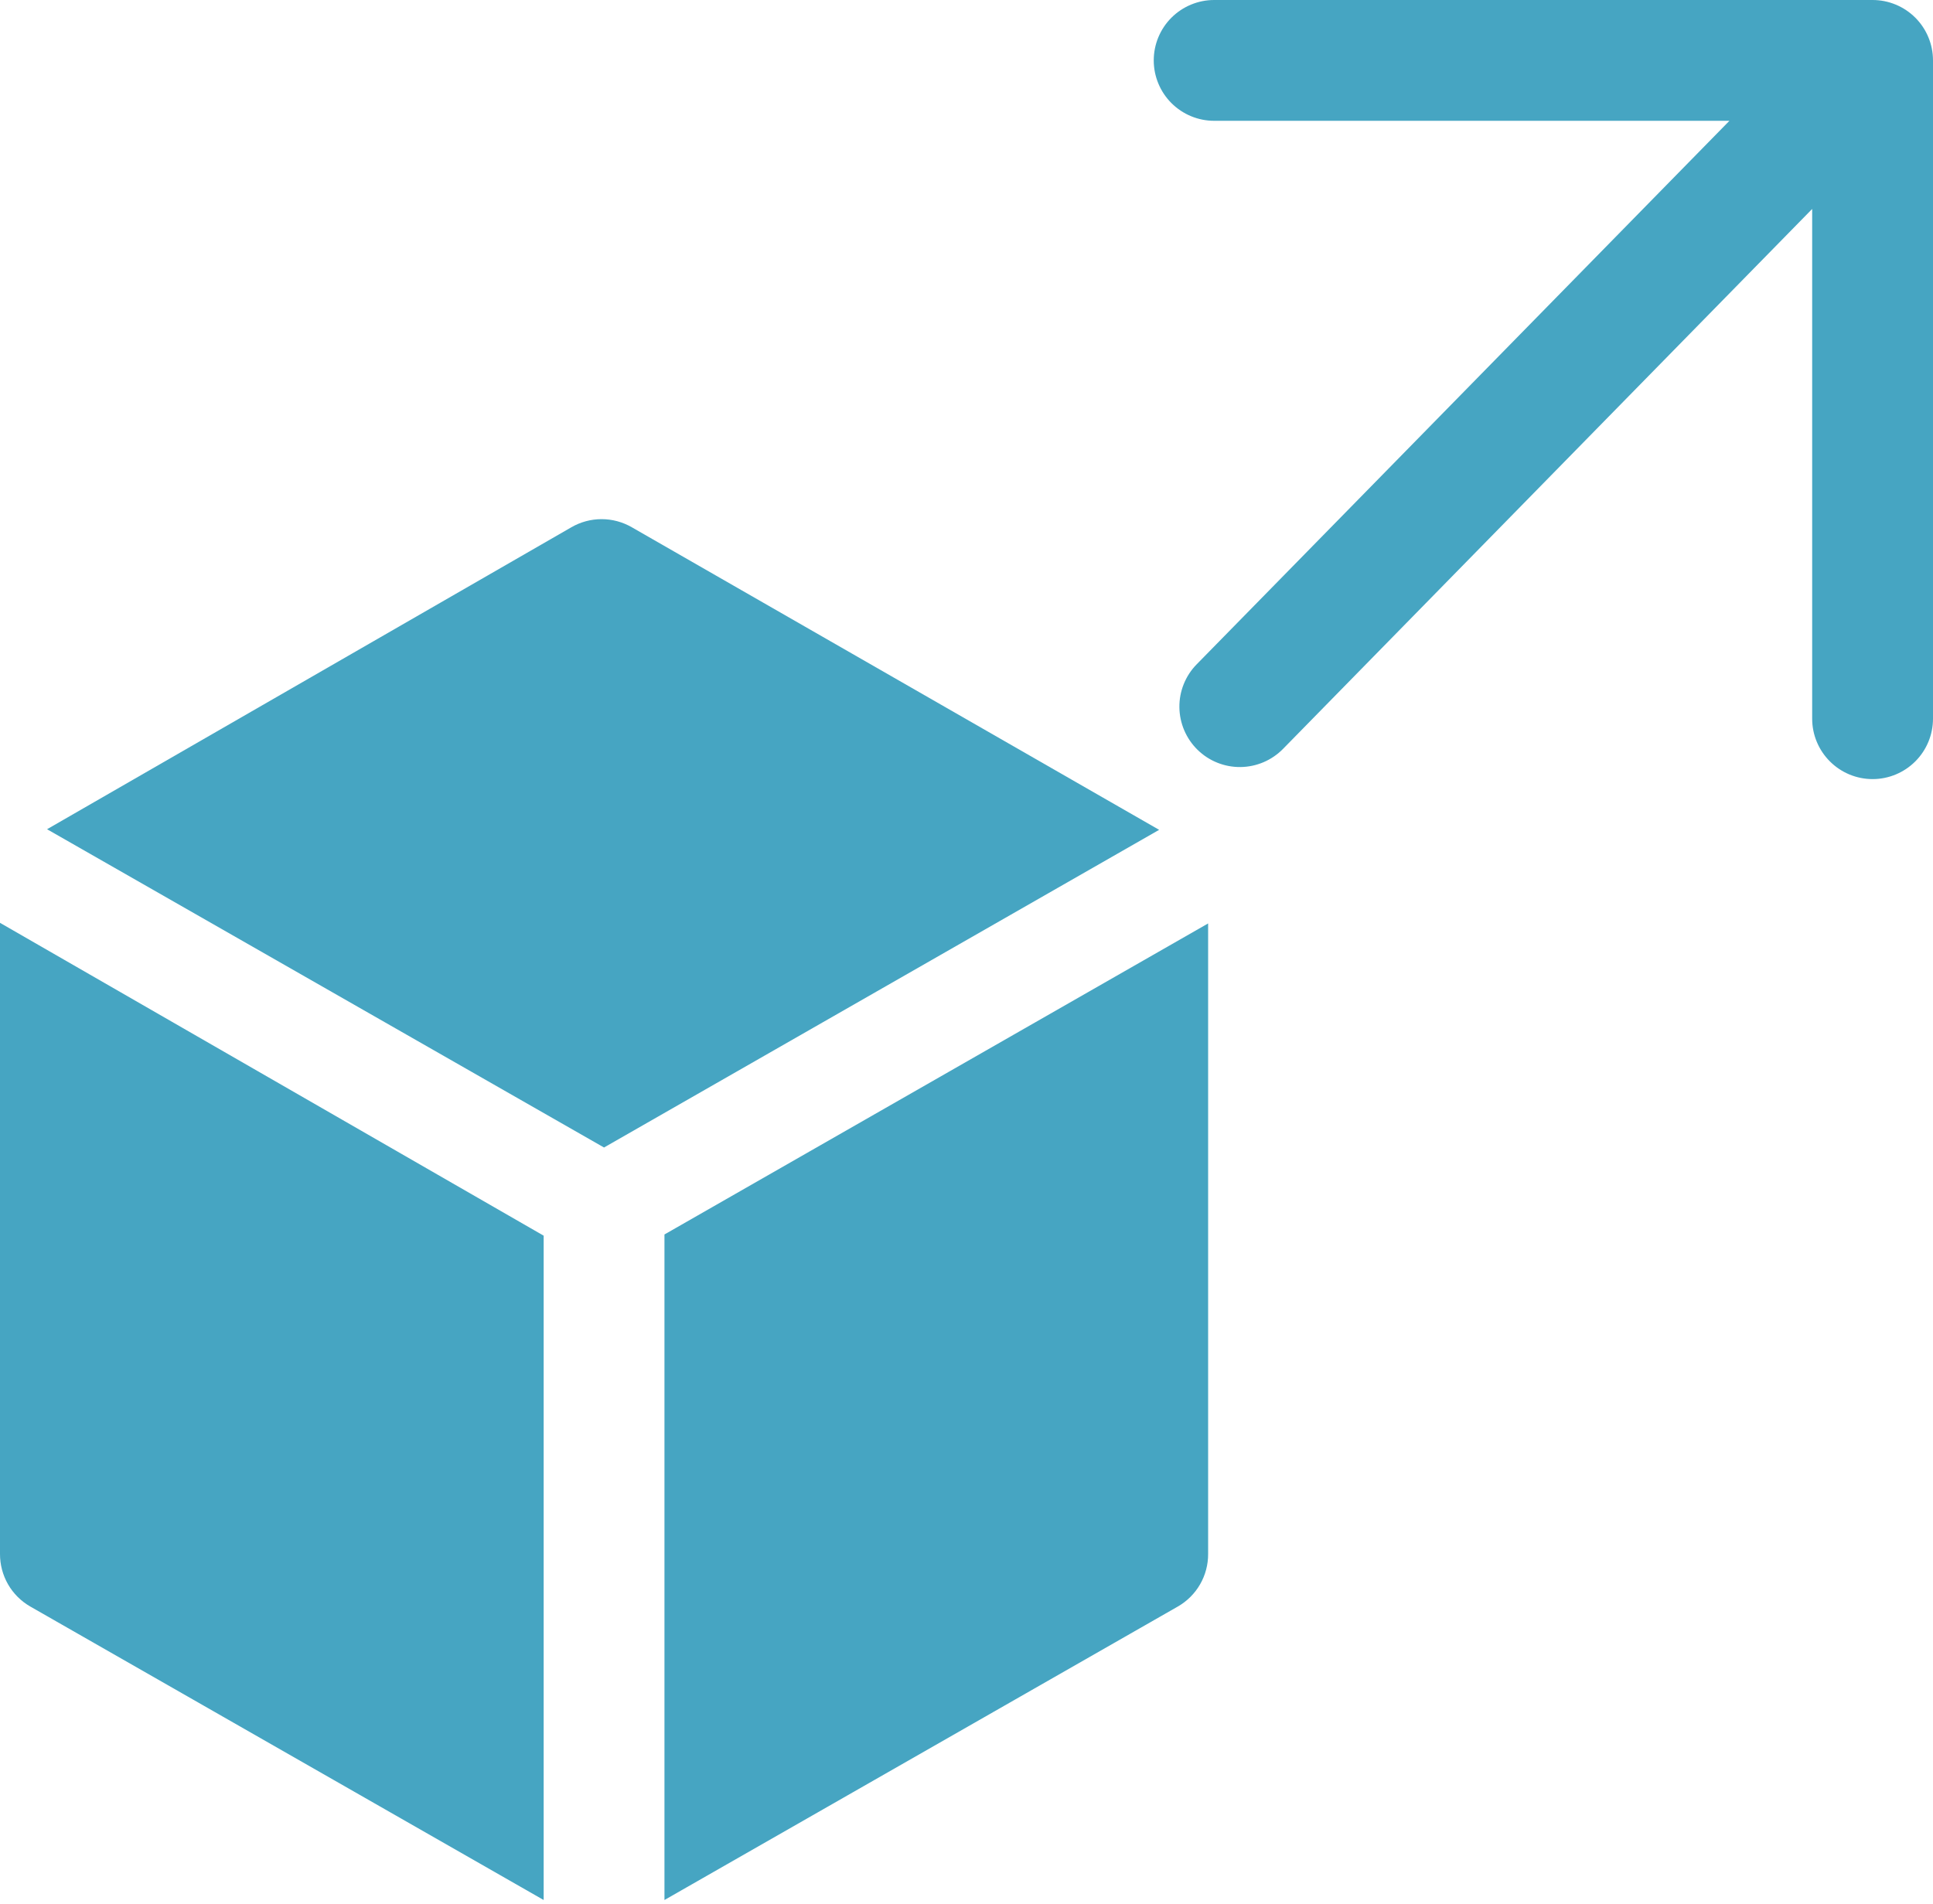
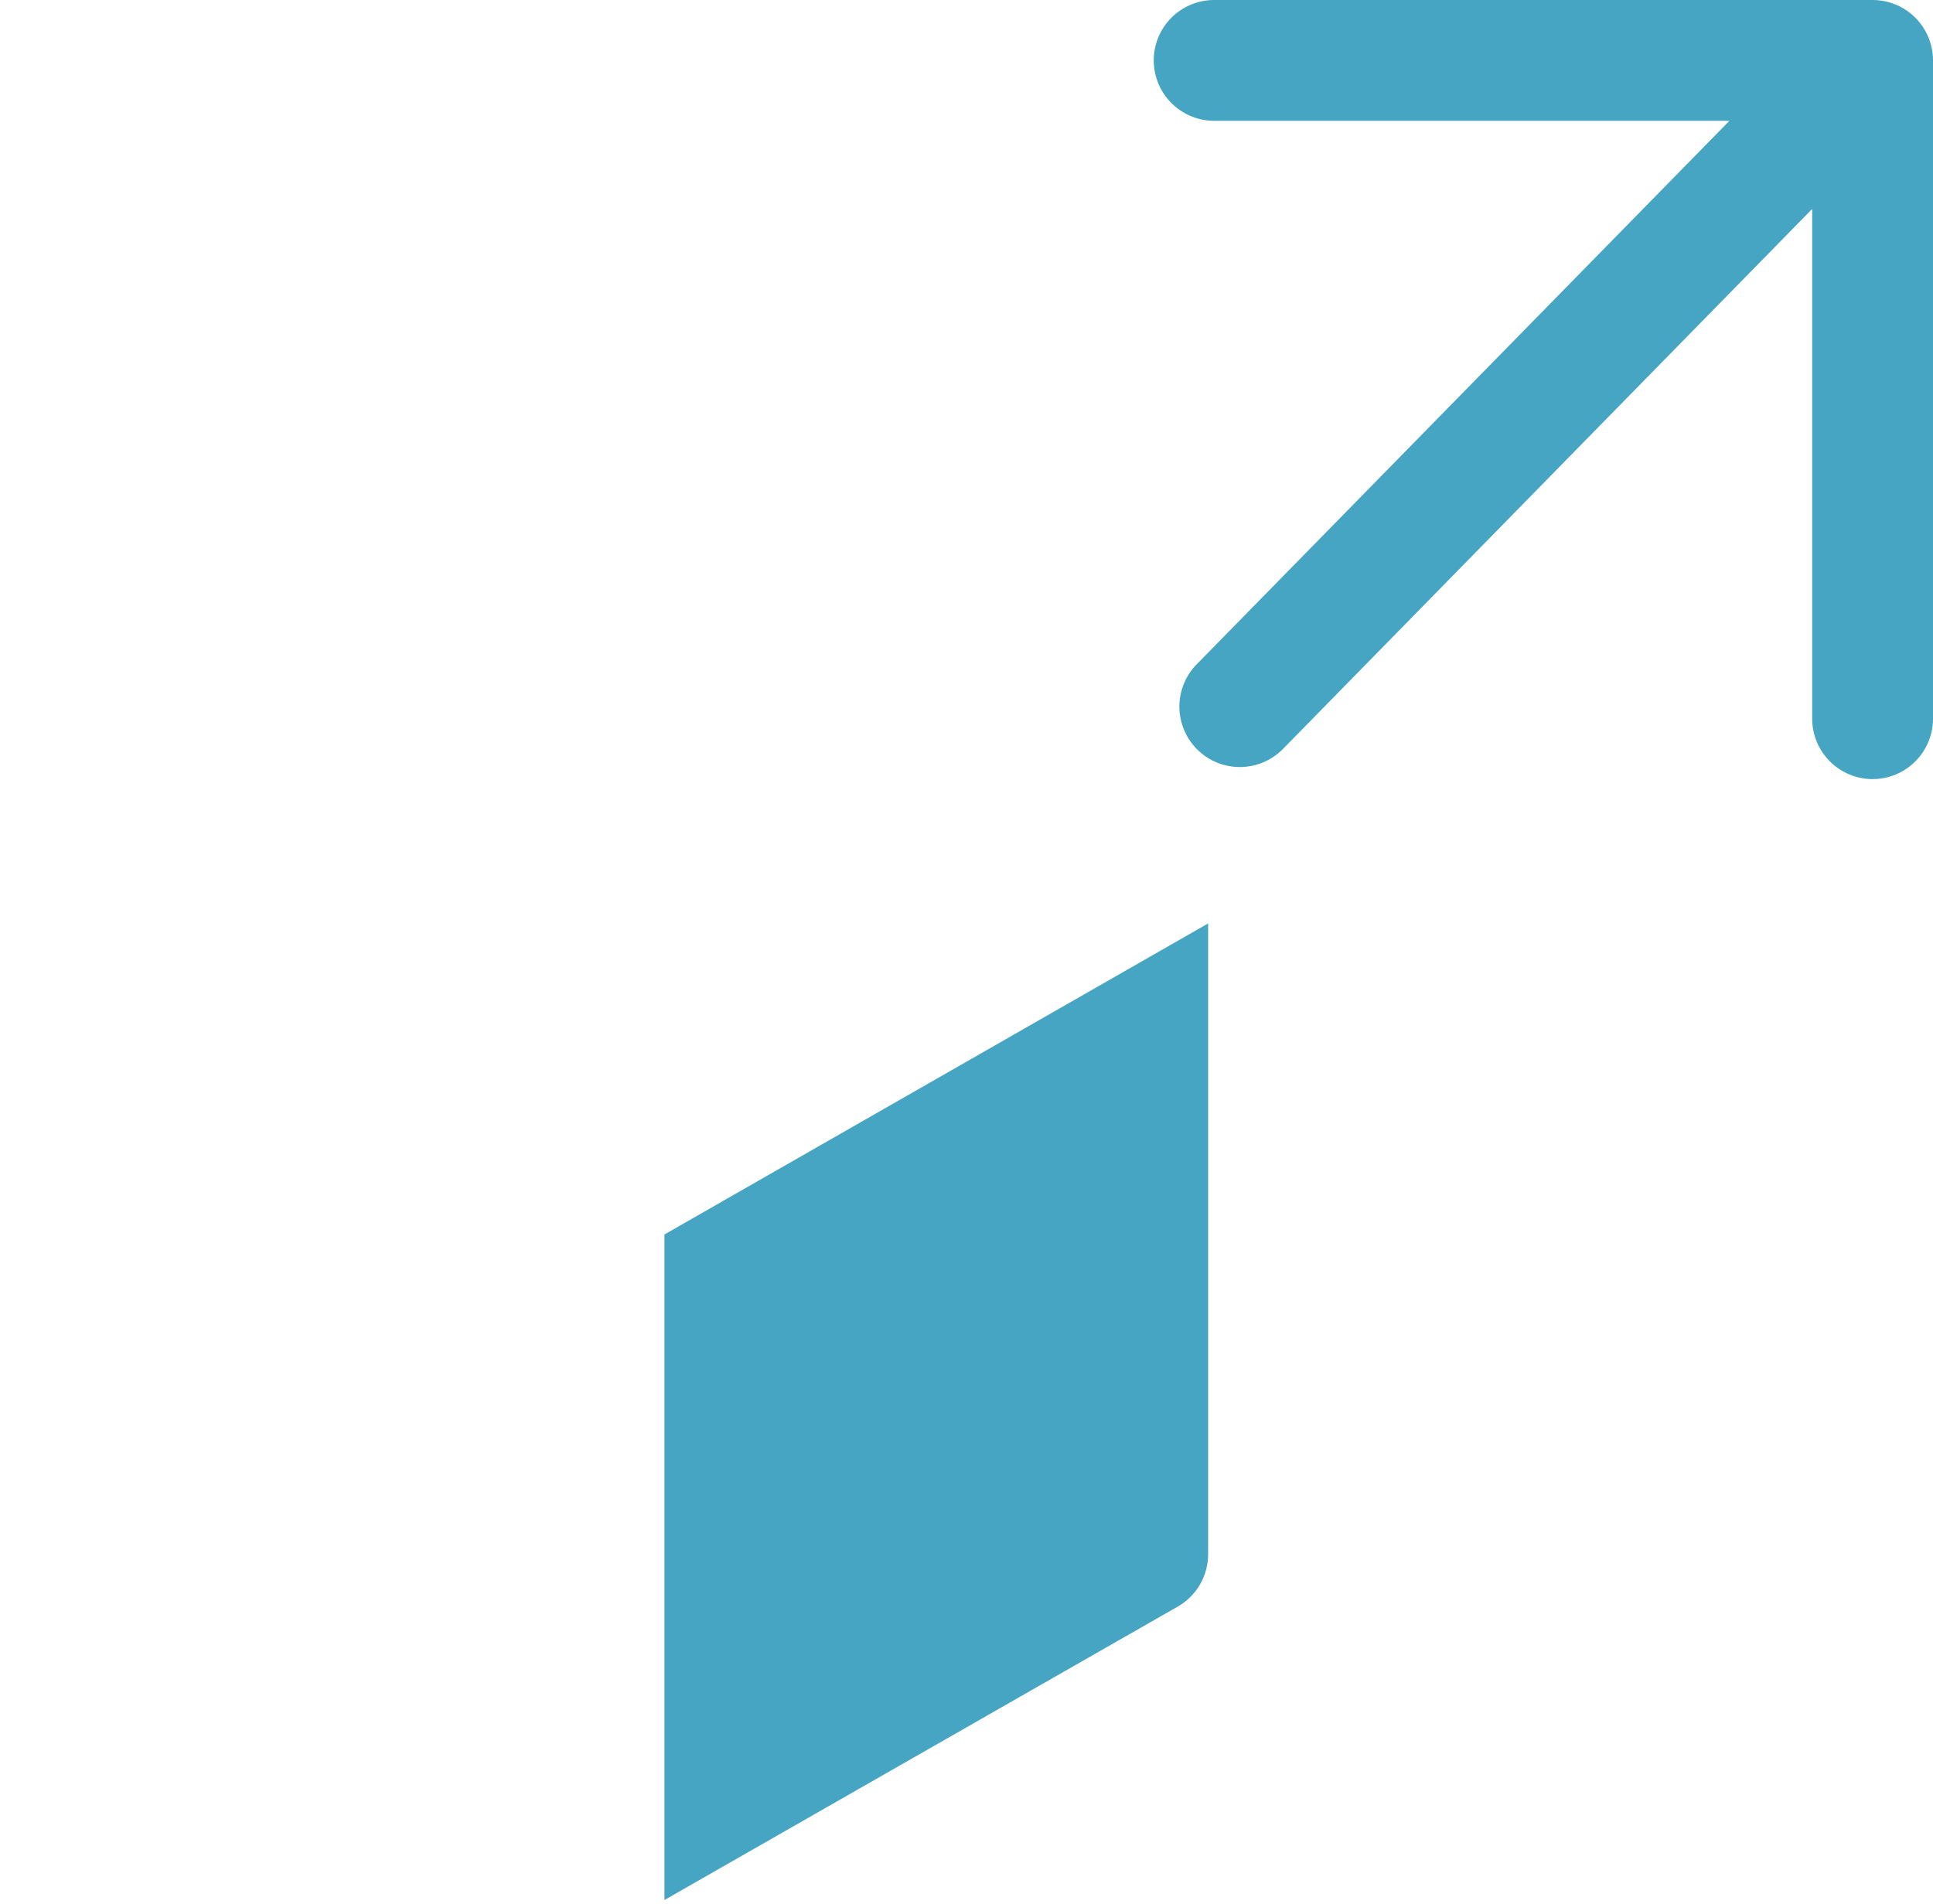
<svg xmlns="http://www.w3.org/2000/svg" width="67" height="66" viewBox="0 0 67 66" fill="none">
  <path d="M64.906 0H42.084C41.529 0 40.996 0.221 40.603 0.613C40.211 1.006 39.99 1.538 39.99 2.094C39.99 2.649 40.211 3.182 40.603 3.574C40.996 3.967 41.529 4.188 42.084 4.188H59.944L41.477 23.032C41.284 23.228 41.133 23.461 41.03 23.716C40.927 23.971 40.876 24.244 40.879 24.519C40.882 24.794 40.939 25.066 41.047 25.319C41.155 25.572 41.312 25.802 41.508 25.994C41.705 26.187 41.937 26.339 42.193 26.441C42.448 26.544 42.721 26.595 42.996 26.592C43.271 26.589 43.543 26.532 43.796 26.424C44.049 26.316 44.278 26.159 44.471 25.963L62.812 7.244V24.916C62.812 25.471 63.033 26.004 63.426 26.396C63.818 26.789 64.351 27.01 64.906 27.01C65.462 27.01 65.994 26.789 66.387 26.396C66.779 26.004 67 25.471 67 24.916V2.094C67 1.538 66.779 1.006 66.387 0.613C65.994 0.221 65.462 0 64.906 0Z" fill="#46A5C2" />
-   <path d="M21.899 18.279C21.58 18.095 21.219 17.998 20.852 17.998C20.484 17.998 20.123 18.095 19.805 18.279L1.631 28.748L20.936 39.782L40.177 28.769L21.899 18.279Z" fill="#46A5C2" />
-   <path d="M1.6505e-05 53.873C-0.001 54.242 0.095 54.605 0.278 54.925C0.462 55.244 0.727 55.51 1.047 55.694L18.844 65.87V42.839L1.6505e-05 31.993V53.873Z" fill="#46A5C2" />
  <path d="M23.031 65.87L40.828 55.694C41.148 55.51 41.413 55.244 41.597 54.925C41.781 54.605 41.877 54.242 41.875 53.873V32.014L23.031 42.797V65.87Z" fill="#46A5C2" />
</svg>